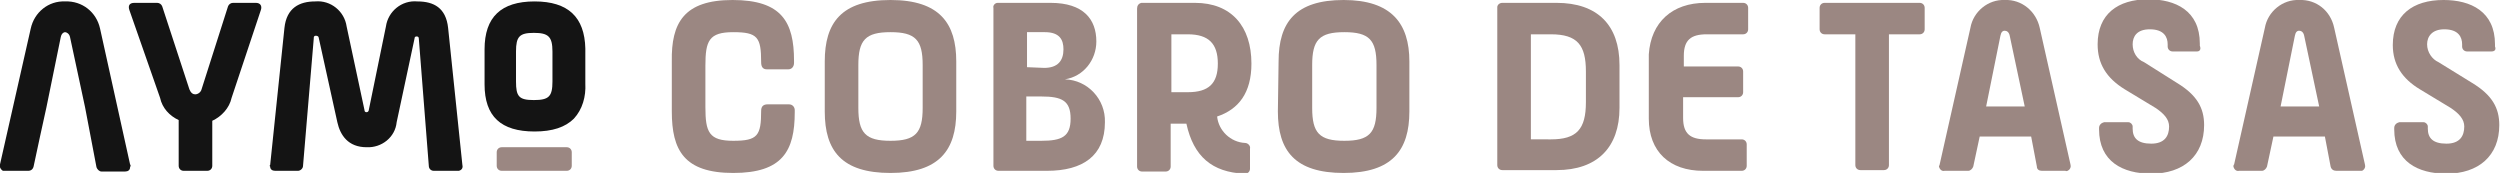
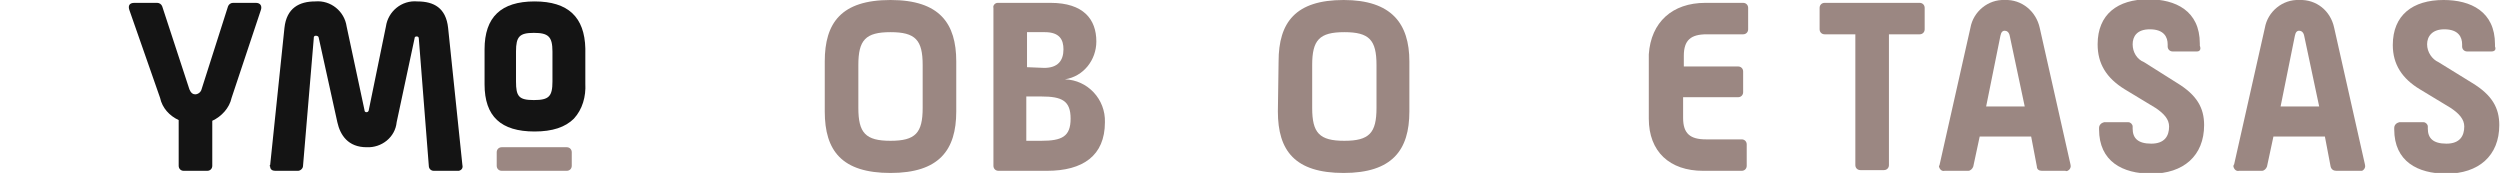
<svg xmlns="http://www.w3.org/2000/svg" version="1.1" id="Capa_1" x="0px" y="0px" viewBox="0 0 349.8 24.2" style="enable-background:new 0 0 349.8 24.2;" xml:space="preserve">
  <style type="text/css">
	.st0{fill:#9B8782;}
	.st1{fill:#141414;}
</style>
  <g id="Capa_2_00000090978887197697988850000005697625041016423306_">
    <g id="Modulos_trazados">
-       <path class="st0" d="M102.5,0c6.9,0,8.6,3.1,8.6,8.5v0.3c0,0.5-0.3,0.9-0.8,0.9c0,0,0,0,0,0h-3c-0.6,0-0.8-0.4-0.8-1    c0-3.5-0.5-4.2-3.9-4.2s-3.9,1.2-3.9,4.7V15c0,3.5,0.5,4.7,3.9,4.7s3.9-0.7,3.9-4.2c0-0.6,0.3-0.9,0.9-0.9h3    c0.5,0,0.8,0.4,0.8,0.8v0.3c0,5.4-1.7,8.5-8.6,8.5S94,21,94,15.6V8.6C93.9,3.2,95.7,0,102.5,0z" />
      <path class="st0" d="M115.4,8.6c0-5.4,2.3-8.6,9.2-8.6s9.2,3.3,9.2,8.6v7c0,5.4-2.4,8.6-9.2,8.6s-9.2-3.1-9.2-8.6V8.6z     M120.1,15.1c0,3.5,1,4.6,4.5,4.6s4.5-1.1,4.5-4.6v-6c0-3.5-1-4.6-4.5-4.6s-4.5,1.1-4.5,4.6V15.1z" />
      <path class="st0" d="M139.6,0.4h7.4c4.6,0,6.4,2.3,6.4,5.4c0,2.6-1.8,4.9-4.4,5.3c3.2,0.1,5.7,2.8,5.6,6c0,4.7-3.1,6.8-8.1,6.8    h-6.8c-0.4,0-0.7-0.3-0.7-0.7c0,0,0,0,0-0.1v-22C138.9,0.8,139.2,0.4,139.6,0.4C139.6,0.4,139.6,0.4,139.6,0.4z M146.1,9.5    c1.9,0,2.7-1,2.7-2.6c0-1.3-0.5-2.4-2.6-2.4h-2.5v4.9L146.1,9.5z M143.6,19.7h2.1c2.9,0,4.1-0.6,4.1-3.1s-1.2-3.1-4.1-3.1h-2.1    V19.7z" />
-       <path class="st0" d="M159.9,0.4h7.3c5.1,0,7.9,3.3,7.9,8.5c0,4.1-1.8,6.4-4.8,7.4c0.2,2,1.9,3.6,3.9,3.7c0.4,0,0.8,0.4,0.7,0.8    c0,0,0,0,0,0v2.8c0,0.4-0.3,0.7-0.7,0.7c0,0,0,0-0.1,0c-4.5-0.2-7.1-2.4-8.1-7h-2.2v6c0,0.4-0.3,0.7-0.7,0.7c0,0-0.1,0-0.1,0h-3.2    c-0.4,0-0.7-0.3-0.7-0.7c0,0,0,0,0-0.1v-22c0-0.4,0.2-0.7,0.6-0.8C159.8,0.4,159.9,0.4,159.9,0.4z M163.9,12.9h2.3    c2.9,0,4.2-1.2,4.2-4s-1.3-4.1-4.2-4.1h-2.3V12.9z" />
      <path class="st0" d="M178.9,8.6c0-5.5,2.4-8.6,9.1-8.6s9.2,3.3,9.2,8.6v7c0,5.4-2.4,8.6-9.2,8.6s-9.2-3.1-9.2-8.6L178.9,8.6z     M183.6,15.1c0,3.5,1,4.6,4.5,4.6s4.5-1.1,4.5-4.6v-6c0-3.5-1-4.6-4.5-4.6s-4.5,1.1-4.5,4.6V15.1z" />
-       <path class="st0" d="M210.2,0.4h7.6c5.7,0,8.8,3.1,8.8,8.7v6c0,5.5-3.1,8.7-8.8,8.7h-7.6c-0.4,0-0.7-0.3-0.7-0.7c0,0,0,0,0-0.1    v-22C209.5,0.7,209.8,0.4,210.2,0.4C210.2,0.4,210.2,0.4,210.2,0.4z M217,19.5c3.6,0,4.9-1.4,4.9-5.2V10c0-3.7-1.2-5.2-4.9-5.2    h-2.8v14.7H217z" />
      <path class="st0" d="M238.6,0.4h5.3c0.4,0,0.7,0.3,0.7,0.7c0,0,0,0,0,0.1v2.9c0,0.4-0.3,0.7-0.7,0.7c0,0,0,0-0.1,0h-5    c-2.2,0-3.2,0.8-3.2,3v1.5h7.6c0.4,0,0.7,0.3,0.7,0.7c0,0,0,0,0,0.1v2.8c0,0.4-0.3,0.7-0.7,0.7c0,0,0,0-0.1,0h-7.6v2.9    c0,2.2,1,3,3.2,3h5c0.4,0,0.7,0.3,0.7,0.7c0,0,0,0.1,0,0.1v2.9c0,0.4-0.3,0.7-0.7,0.7c0,0-0.1,0-0.1,0h-5.3    c-4.7,0-7.6-2.7-7.6-7.3v-9C231,3.1,234,0.4,238.6,0.4z" />
      <path class="st0" d="M254.6,1.1c0-0.4,0.3-0.7,0.7-0.7c0,0,0,0,0.1,0h13.2c0.4,0,0.7,0.3,0.7,0.7c0,0,0,0,0,0.1v2.9    c0,0.4-0.3,0.7-0.7,0.7c0,0,0,0-0.1,0h-4.2v18.3c0,0.4-0.3,0.7-0.7,0.7c0,0,0,0-0.1,0h-3.2c-0.4,0-0.7-0.3-0.7-0.7c0,0,0,0,0-0.1    V4.8h-4.3c-0.4,0-0.7-0.3-0.7-0.7c0,0,0,0,0-0.1V1.1z" />
      <path class="st0" d="M271.4,23l4.3-19.1c0.4-2.3,2.5-4,4.8-3.9c2.4-0.1,4.4,1.6,4.9,3.9l4.3,19.1c0.1,0.3,0,0.7-0.4,0.9    c-0.1,0-0.2,0.1-0.3,0h-3.3c-0.4,0-0.7-0.2-0.7-0.6l-0.8-4.2H277l-0.9,4.2c-0.1,0.3-0.4,0.6-0.7,0.6h-3.3    c-0.4,0.1-0.7-0.2-0.8-0.6C271.3,23.2,271.4,23.1,271.4,23z M283.3,14.9L281.2,5c-0.1-0.5-0.4-0.7-0.7-0.7S280,4.5,279.9,5l-2,9.9    L283.3,14.9z" />
      <path class="st0" d="M307.4,7.2H304c-0.4,0-0.7-0.3-0.7-0.7V6.2c0-1-0.5-2.1-2.5-2.1c-1.8,0-2.4,1-2.4,2.1c0,1.1,0.6,2.1,1.6,2.5    l4.6,2.9c2.8,1.7,3.8,3.5,3.8,5.9c0,4.3-2.9,6.8-7.4,6.8c-4,0-7.3-1.7-7.3-6.2v-0.2c0-0.4,0.3-0.7,0.7-0.8h3.4    c0.3,0,0.6,0.3,0.6,0.6V18c0,1.3,0.7,2.1,2.6,2.1s2.5-1.1,2.5-2.4c0-1-0.7-1.8-1.9-2.6l-4.3-2.6c-2.6-1.6-3.8-3.6-3.8-6.3    c0-4.2,2.8-6.3,7.1-6.3c3.8,0,7.2,1.6,7.2,6.2v0.3C308,6.9,307.8,7.2,307.4,7.2z" />
      <path class="st0" d="M312.6,23l4.3-19.1c0.4-2.3,2.5-4,4.8-3.9c2.4-0.1,4.4,1.5,4.9,3.9l4.3,19.1c0.1,0.3,0,0.7-0.4,0.9    c-0.1,0-0.2,0-0.3,0h-3.3c-0.4,0-0.7-0.2-0.8-0.6l-0.8-4.2h-7.2l-0.9,4.2c-0.1,0.3-0.4,0.6-0.7,0.6h-3.2c-0.4,0.1-0.7-0.2-0.8-0.6    C312.5,23.2,312.5,23.1,312.6,23z M324.5,14.9L322.4,5c-0.1-0.5-0.4-0.7-0.7-0.7s-0.5,0.2-0.6,0.7l-2,9.9L324.5,14.9z" />
      <path class="st0" d="M348.6,7.2h-3.4c-0.4,0-0.7-0.3-0.7-0.7V6.2c0-1-0.5-2.1-2.5-2.1c-1.7,0-2.4,1-2.4,2.1c0,1.1,0.7,2.1,1.6,2.5    l4.7,2.9c2.8,1.7,3.8,3.5,3.8,5.9c0,4.3-2.9,6.8-7.4,6.8c-4,0-7.3-1.7-7.3-6.2v-0.2c0-0.4,0.3-0.7,0.7-0.8h3.4    c0.3,0,0.6,0.3,0.6,0.6V18c0,1.3,0.7,2.1,2.6,2.1s2.5-1.1,2.5-2.4c0-1-0.7-1.8-1.9-2.6l-4.3-2.6c-2.5-1.5-3.8-3.5-3.8-6.2    c0-4.2,2.8-6.3,7.1-6.3c3.8,0,7.2,1.6,7.2,6.2v0.3C349.3,7,349,7.2,348.6,7.2z" />
      <path class="st1" d="M74.8,0.2c-4.7,0-7,2.2-7,6.7v4.9c0,4.5,2.3,6.6,7,6.6c2.5,0,4.3-0.6,5.5-1.8c1.2-1.3,1.7-3.1,1.6-4.9V6.8    C81.8,2.4,79.5,0.2,74.8,0.2z M77.3,11.4c0,2.1-0.5,2.6-2.6,2.6s-2.5-0.5-2.5-2.6V7.2c0-2.1,0.5-2.6,2.5-2.6s2.6,0.5,2.6,2.6V11.4    z" />
      <path class="st1" d="M18.8,0.4H22c0.3,0,0.6,0.2,0.7,0.5l3.8,11.6c0.2,0.5,0.5,0.7,0.8,0.7c0.4,0,0.8-0.3,0.9-0.7l3.7-11.6    c0.1-0.3,0.4-0.5,0.7-0.5h3.2c0.6,0,0.9,0.4,0.7,1l-4.1,12.3c-0.3,1.4-1.4,2.6-2.7,3.2v6.3c0,0.4-0.3,0.7-0.7,0.7c0,0,0,0-0.1,0    h-3.2c-0.4,0-0.7-0.3-0.7-0.7c0,0,0,0,0-0.1v-6.3c-1.3-0.6-2.3-1.7-2.6-3.1L18.1,1.4C17.9,0.8,18.1,0.4,18.8,0.4z" />
      <path class="st1" d="M37.8,23.1l2-19.2c0.3-2.8,2.1-3.7,4.3-3.7c2.2-0.2,4.1,1.4,4.4,3.5L51,15.4c0,0.2,0.1,0.3,0.3,0.3    s0.3-0.2,0.3-0.3L54,3.7c0.3-2.1,2.2-3.7,4.4-3.5c2.3,0,4,0.9,4.3,3.7l2,19.2c0.1,0.4-0.1,0.7-0.5,0.8c-0.1,0-0.1,0-0.2,0h-3.3    c-0.4,0-0.7-0.3-0.7-0.7L58.6,5.4c0-0.2-0.1-0.3-0.3-0.3c0,0,0,0,0,0c-0.2,0-0.3,0.1-0.3,0.3l-2.5,11.7c-0.2,2.1-2.1,3.6-4.2,3.5    c-2.6,0-3.7-1.7-4.1-3.5L44.6,5.3c0-0.2-0.2-0.3-0.4-0.3c-0.2,0-0.3,0.1-0.3,0.3c0,0,0,0,0,0.1l-1.5,17.8c0,0.4-0.4,0.7-0.7,0.7    h-3.2c-0.4,0-0.7-0.2-0.7-0.6C37.7,23.2,37.7,23.2,37.8,23.1z" />
-       <path class="st1" d="M18.2,23L14,4c-0.5-2.3-2.5-3.9-4.9-3.8C6.8,0.1,4.8,1.7,4.3,4L0,23c-0.1,0.4,0.1,0.7,0.4,0.9    c0.1,0,0.2,0,0.3,0H4c0.3,0,0.6-0.2,0.7-0.6l0.9-4.2L6.5,15l2-9.8c0.1-0.5,0.4-0.7,0.6-0.7s0.6,0.2,0.7,0.7l2.1,9.8l0.8,4.2    l0.8,4.2c0.1,0.3,0.4,0.6,0.7,0.6h3.3c0.4,0,0.7-0.2,0.7-0.6C18.3,23.2,18.3,23.1,18.2,23z" />
      <path class="st0" d="M70.2,20.6h9.1c0.4,0,0.7,0.3,0.7,0.7v1.9c0,0.4-0.3,0.7-0.7,0.7h-9.1c-0.4,0-0.7-0.3-0.7-0.7v-1.9    C69.5,20.9,69.8,20.6,70.2,20.6z" />
    </g>
  </g>
</svg>